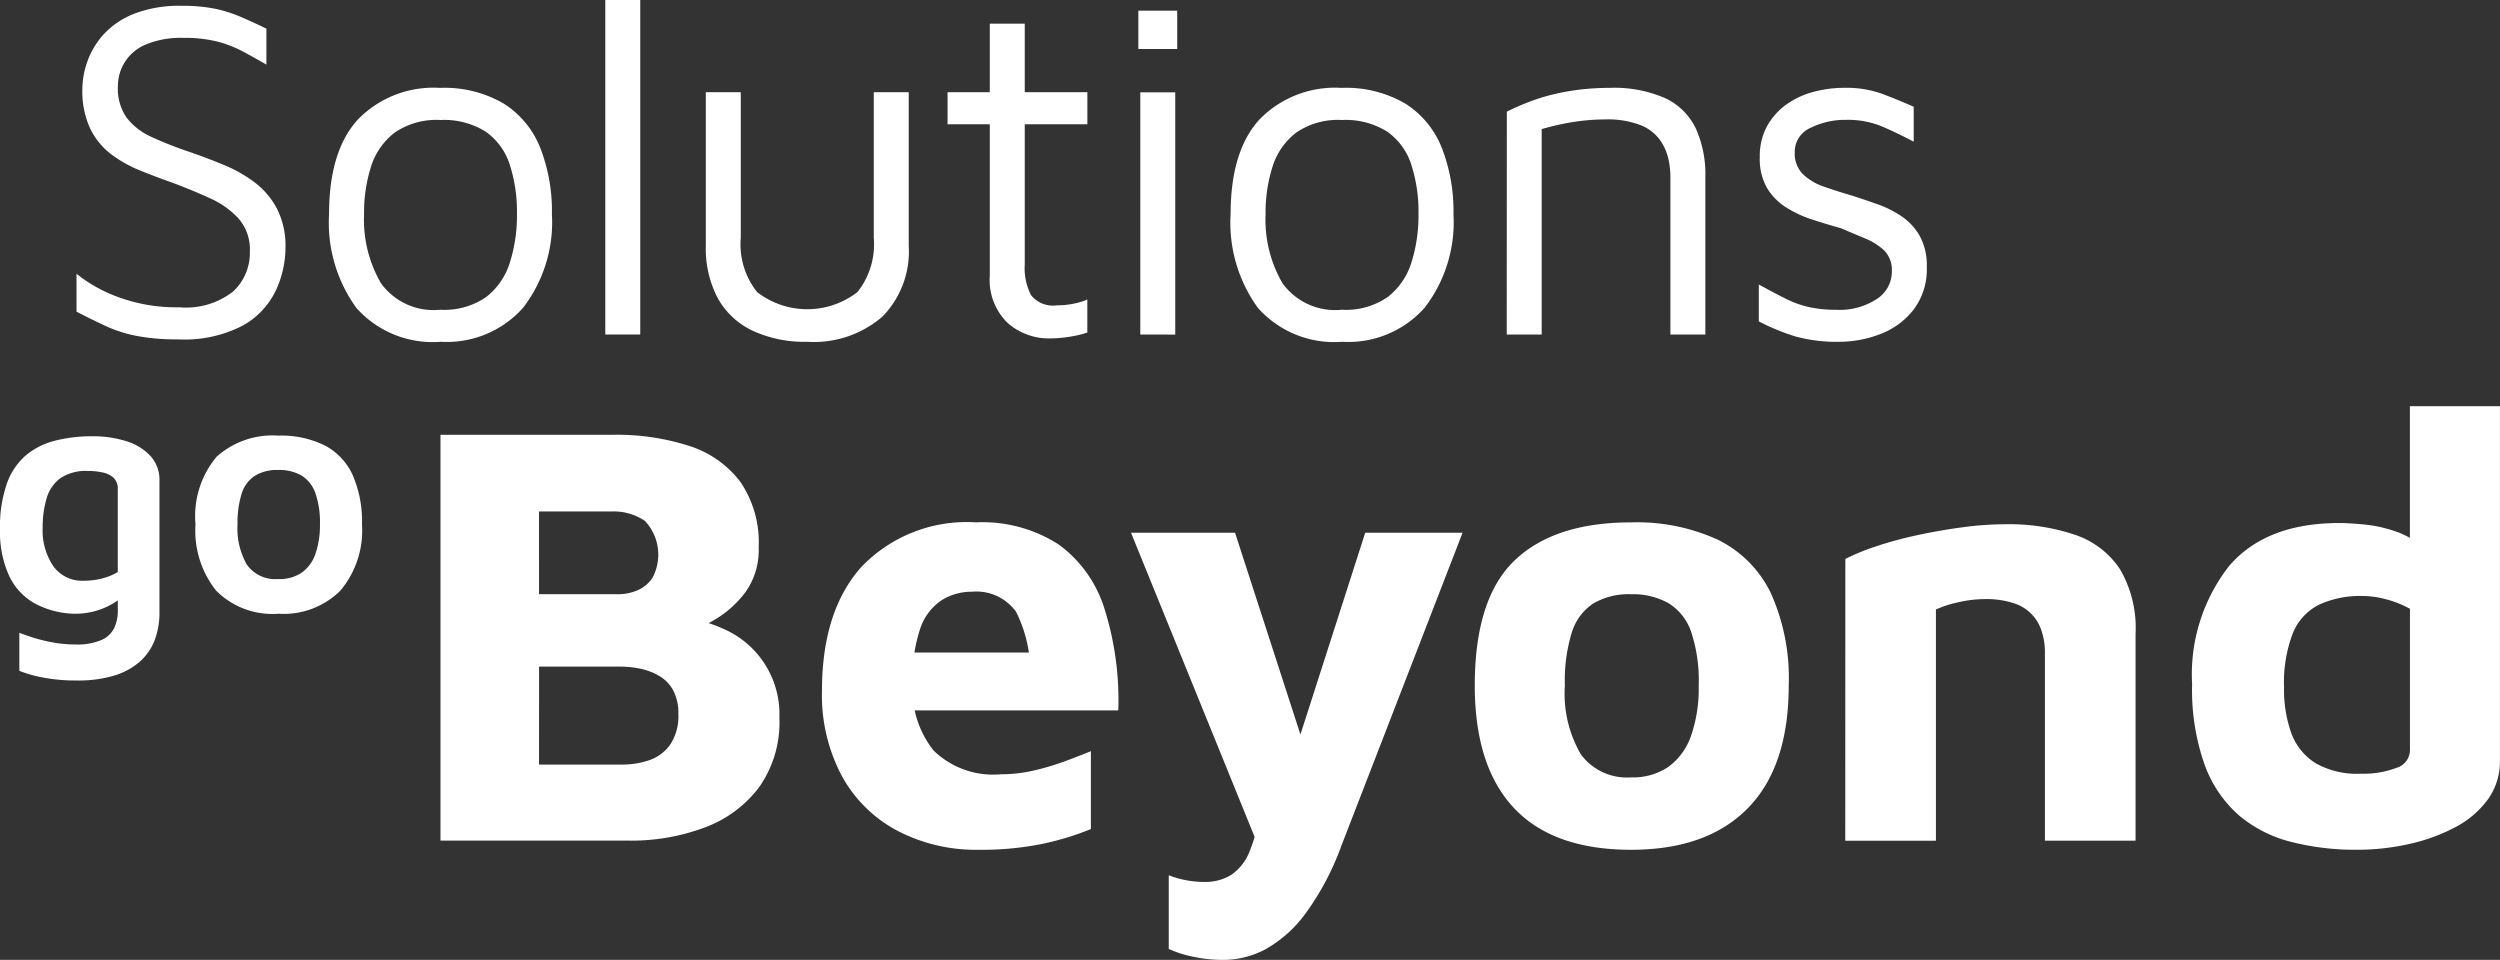
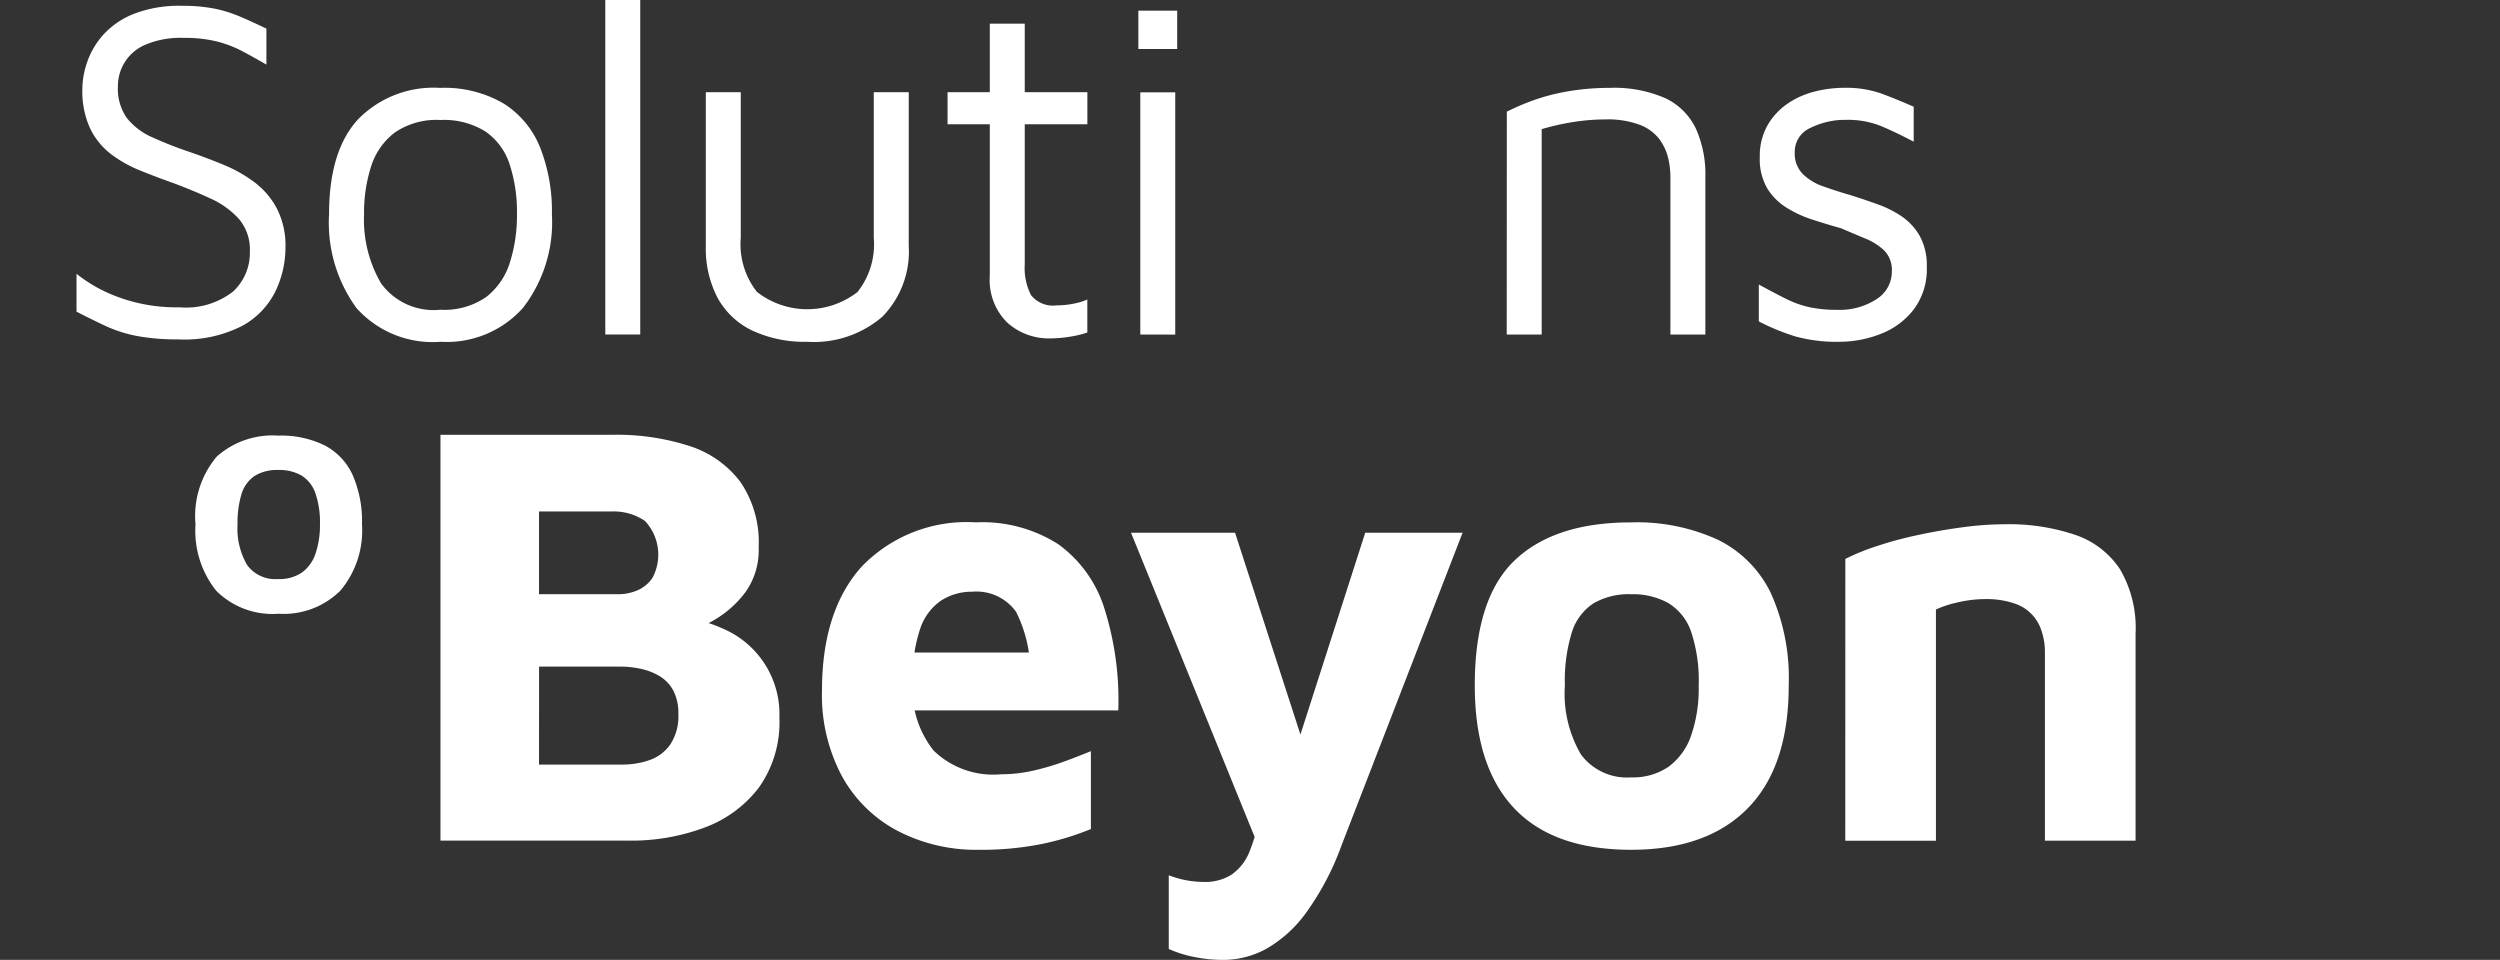
<svg xmlns="http://www.w3.org/2000/svg" width="145.912" height="56.024" viewBox="0 0 145.912 56.024">
  <rect x="0" y="0" width="145.912" height="56.024" fill="#333333" stroke="none" />
  <g id="Group_1555" data-name="Group 1555" transform="translate(112.743 90.13)">
    <g id="Group_1560" data-name="Group 1560" transform="translate(-112.743 -90.13)">
      <g id="Group_1556" data-name="Group 1556" transform="translate(4.471)">
        <g id="Group_1555-2" data-name="Group 1555">
          <path id="Path_1206" data-name="Path 1206" d="M649.5,1530.769a12.5,12.5,0,0,1-2.409-.2,7.884,7.884,0,0,1-1.785-.567q-.794-.368-1.729-.85v-2.21a8.611,8.611,0,0,0,2.437,1.36,9.818,9.818,0,0,0,3.571.595,4.462,4.462,0,0,0,3.131-.921,3.072,3.072,0,0,0,.978-2.338,2.747,2.747,0,0,0-.652-1.913,5.044,5.044,0,0,0-1.672-1.19q-1.02-.468-2.154-.893-.963-.34-1.913-.723a7.4,7.4,0,0,1-1.714-.963,4.151,4.151,0,0,1-1.218-1.5,5.2,5.2,0,0,1-.453-2.309,4.886,4.886,0,0,1,.3-1.615,4.648,4.648,0,0,1,.963-1.587,4.776,4.776,0,0,1,1.785-1.19,7.3,7.3,0,0,1,2.735-.454,9.8,9.8,0,0,1,1.884.156,7.782,7.782,0,0,1,1.488.453q.708.3,1.587.722v2.1q-.737-.425-1.4-.779a6.817,6.817,0,0,0-1.473-.567,7.837,7.837,0,0,0-1.969-.213,5.246,5.246,0,0,0-2.225.4,2.615,2.615,0,0,0-1.6,2.437,2.943,2.943,0,0,0,.524,1.842,3.859,3.859,0,0,0,1.473,1.119,22.709,22.709,0,0,0,2.2.864q.991.34,1.983.751a8.142,8.142,0,0,1,1.8,1.02,4.657,4.657,0,0,1,1.3,1.53,4.771,4.771,0,0,1,.5,2.281,5.952,5.952,0,0,1-.567,2.508,4.638,4.638,0,0,1-1.927,2.04A7.394,7.394,0,0,1,649.5,1530.769Z" transform="translate(-643.582 -1510.962)" fill="#fff" />
          <path id="Path_1207" data-name="Path 1207" d="M693.38,1540.188a5.962,5.962,0,0,1-4.917-1.969,8.463,8.463,0,0,1-1.6-5.483q0-3.684,1.686-5.525a6.147,6.147,0,0,1,4.775-1.842,6.861,6.861,0,0,1,3.74.921,5.4,5.4,0,0,1,2.125,2.579,10.138,10.138,0,0,1,.68,3.868,8.18,8.18,0,0,1-1.686,5.469A5.956,5.956,0,0,1,693.38,1540.188Zm-.028-1.87a4.285,4.285,0,0,0,2.692-.751,4.077,4.077,0,0,0,1.374-2.012,9.079,9.079,0,0,0,.411-2.819,8.931,8.931,0,0,0-.425-2.9,3.74,3.74,0,0,0-1.4-1.912,4.57,4.57,0,0,0-2.649-.68,4.29,4.29,0,0,0-2.664.737,4,4,0,0,0-1.374,1.969,8.8,8.8,0,0,0-.411,2.791,7.364,7.364,0,0,0,.992,4.038A3.787,3.787,0,0,0,693.352,1538.318Z" transform="translate(-672.128 -1520.24)" fill="#fff" />
          <path id="Path_1208" data-name="Path 1208" d="M736.261,1529.827h-2.04V1510.3h2.04Z" transform="translate(-703.364 -1510.304)" fill="#fff" />
          <path id="Path_1209" data-name="Path 1209" d="M757.372,1540.683a7.227,7.227,0,0,1-3.2-.652,4.535,4.535,0,0,1-2.026-1.9,6.21,6.21,0,0,1-.694-3.06v-8.954h2.04v8.5a4.479,4.479,0,0,0,.949,3.159,4.778,4.778,0,0,0,5.865,0,4.482,4.482,0,0,0,.949-3.159v-8.5h2.04v8.954a5.436,5.436,0,0,1-1.544,4.151A6.128,6.128,0,0,1,757.372,1540.683Z" transform="translate(-714.728 -1520.734)" fill="#fff" />
          <path id="Path_1210" data-name="Path 1210" d="M798.907,1532.744a3.624,3.624,0,0,1-2.522-.921,3.5,3.5,0,0,1-1.02-2.735v-8.841H792.9v-1.87h2.465v-4h2.04v4h3.655v1.87h-3.655v8.189a3.441,3.441,0,0,0,.368,1.785,1.634,1.634,0,0,0,1.5.595,4.85,4.85,0,0,0,.992-.1,3.76,3.76,0,0,0,.793-.241v1.927a5.872,5.872,0,0,1-1.006.241A7.213,7.213,0,0,1,798.907,1532.744Z" transform="translate(-742.067 -1512.994)" fill="#fff" />
          <path id="Path_1211" data-name="Path 1211" d="M825.609,1514.373v-2.238h2.267v2.238Zm.113,16.662V1516.9h2.04v14.14Z" transform="translate(-763.64 -1511.512)" fill="#fff" />
-           <path id="Path_1212" data-name="Path 1212" d="M847.941,1540.188a5.961,5.961,0,0,1-4.916-1.969,8.461,8.461,0,0,1-1.6-5.483q0-3.684,1.686-5.525a6.147,6.147,0,0,1,4.775-1.842,6.861,6.861,0,0,1,3.74.921,5.4,5.4,0,0,1,2.125,2.579,10.138,10.138,0,0,1,.68,3.868,8.18,8.18,0,0,1-1.686,5.469A5.957,5.957,0,0,1,847.941,1540.188Zm-.028-1.87a4.286,4.286,0,0,0,2.692-.751,4.081,4.081,0,0,0,1.374-2.012,9.079,9.079,0,0,0,.411-2.819,8.935,8.935,0,0,0-.425-2.9,3.74,3.74,0,0,0-1.4-1.912,4.571,4.571,0,0,0-2.65-.68,4.291,4.291,0,0,0-2.664.737,4.006,4.006,0,0,0-1.374,1.969,8.8,8.8,0,0,0-.411,2.791,7.368,7.368,0,0,0,.992,4.038A3.788,3.788,0,0,0,847.913,1538.318Z" transform="translate(-774.071 -1520.24)" fill="#fff" />
          <path id="Path_1213" data-name="Path 1213" d="M888.781,1526.757a14.457,14.457,0,0,1,1.4-.609,11.535,11.535,0,0,1,1.474-.439,13.622,13.622,0,0,1,1.53-.255,14.49,14.49,0,0,1,1.573-.085,7.425,7.425,0,0,1,3.287.609,3.751,3.751,0,0,1,1.771,1.771,6.491,6.491,0,0,1,.552,2.805v9.209h-2.04v-9.209a4.9,4.9,0,0,0-.127-1.077,3.066,3.066,0,0,0-.5-1.091,2.57,2.57,0,0,0-1.133-.85,5.3,5.3,0,0,0-2.04-.326,12.1,12.1,0,0,0-1.813.142,14.454,14.454,0,0,0-1.9.425v11.986h-2.04Z" transform="translate(-805.306 -1520.24)" fill="#fff" />
          <path id="Path_1214" data-name="Path 1214" d="M936.683,1540.188a9.022,9.022,0,0,1-2.564-.311,12.815,12.815,0,0,1-2.139-.878v-2.154q.877.482,1.558.822a5.911,5.911,0,0,0,1.389.5,7.528,7.528,0,0,0,1.615.156,3.944,3.944,0,0,0,2.309-.623,1.892,1.892,0,0,0,.893-1.615,1.62,1.62,0,0,0-.439-1.219,3.569,3.569,0,0,0-1.119-.708q-.68-.283-1.417-.6-.822-.226-1.658-.5a6.66,6.66,0,0,1-1.53-.708,3.458,3.458,0,0,1-1.119-1.133,3.4,3.4,0,0,1-.425-1.8,3.637,3.637,0,0,1,.439-1.842,3.872,3.872,0,0,1,1.148-1.261,4.876,4.876,0,0,1,1.587-.723,7.016,7.016,0,0,1,1.757-.226,6.231,6.231,0,0,1,2.182.34q.907.34,1.87.765v2.04q-1.077-.567-1.927-.921a5.208,5.208,0,0,0-2.012-.354,4.537,4.537,0,0,0-2.083.468,1.518,1.518,0,0,0-.921,1.431,1.7,1.7,0,0,0,.467,1.261,3.223,3.223,0,0,0,1.233.737q.765.27,1.643.524.708.227,1.474.5a6.245,6.245,0,0,1,1.417.708,3.448,3.448,0,0,1,1.062,1.148,3.58,3.58,0,0,1,.411,1.813,3.9,3.9,0,0,1-.765,2.479,4.45,4.45,0,0,1-1.941,1.431A6.62,6.62,0,0,1,936.683,1540.188Z" transform="translate(-833.798 -1520.24)" fill="#fff" />
        </g>
      </g>
      <g id="Group_1558" data-name="Group 1558" transform="translate(25.708 23.709)">
        <g id="Group_1557" data-name="Group 1557">
          <path id="Path_1215" data-name="Path 1215" d="M705.965,1608.534v-23.686h10.05a13.76,13.76,0,0,1,4.492.657,6.023,6.023,0,0,1,2.965,2.095,6.267,6.267,0,0,1,1.065,3.817,4.226,4.226,0,0,1-.781,2.627,6.113,6.113,0,0,1-1.882,1.652,14.3,14.3,0,0,1-2.059.976l-.639-1.242a8.356,8.356,0,0,1,3.427.8,5.421,5.421,0,0,1,3.143,5.131,6.575,6.575,0,0,1-1.19,4.066,7.03,7.03,0,0,1-3.178,2.344,12.193,12.193,0,0,1-4.4.763Zm5.752-14.382h4.617a2.824,2.824,0,0,0,1.136-.231,1.993,1.993,0,0,0,.87-.728,2.872,2.872,0,0,0-.444-3.32,3.243,3.243,0,0,0-1.918-.551h-4.262Zm0,9.943h4.83a4.835,4.835,0,0,0,1.634-.266,2.452,2.452,0,0,0,1.207-.923,3,3,0,0,0,.462-1.758,2.854,2.854,0,0,0-.284-1.35,2.175,2.175,0,0,0-.763-.834,3.553,3.553,0,0,0-1.083-.444,5.583,5.583,0,0,0-1.278-.142h-4.723Z" transform="translate(-705.965 -1583.18)" fill="#fff" />
          <path id="Path_1216" data-name="Path 1216" d="M780.527,1618.974a9.912,9.912,0,0,1-4.776-1.119,7.921,7.921,0,0,1-3.231-3.2,10.046,10.046,0,0,1-1.154-4.954q0-4.687,2.326-7.262a8.512,8.512,0,0,1,6.659-2.575,8.233,8.233,0,0,1,4.812,1.279,7.314,7.314,0,0,1,2.681,3.729,17.731,17.731,0,0,1,.817,5.966H774.987l-.568-3.374h9.872l-.781,1.669a7.867,7.867,0,0,0-.816-4.049,2.846,2.846,0,0,0-2.557-1.172,3.325,3.325,0,0,0-1.793.5,3.218,3.218,0,0,0-1.243,1.652,9.114,9.114,0,0,0-.444,3.177,5.762,5.762,0,0,0,1.225,3.942,4.99,4.99,0,0,0,3.924,1.385,8.532,8.532,0,0,0,1.971-.231,15.073,15.073,0,0,0,1.829-.551q.852-.319,1.456-.568v4.546a16.237,16.237,0,0,1-2.859.87A17.773,17.773,0,0,1,780.527,1618.974Z" transform="translate(-749.1 -1593.086)" fill="#fff" />
          <path id="Path_1217" data-name="Path 1217" d="M829.754,1626.571a8.5,8.5,0,0,1-1.74-.177,6.635,6.635,0,0,1-1.456-.462v-4.3a6.073,6.073,0,0,0,1.065.3,5.866,5.866,0,0,0,1.03.089,2.871,2.871,0,0,0,1.544-.408,2.953,2.953,0,0,0,1.083-1.385,10.751,10.751,0,0,0,.675-2.645l.106,3.018-7.706-18.963h6.072l4.084,12.606h-.533l4.048-12.606h5.682l-7.067,18.253a15.932,15.932,0,0,1-2.077,3.941,7.4,7.4,0,0,1-2.326,2.1A5.25,5.25,0,0,1,829.754,1626.571Z" transform="translate(-784.052 -1594.256)" fill="#fff" />
          <path id="Path_1218" data-name="Path 1218" d="M892.416,1618.974q-4.546,0-6.836-2.433t-2.291-7.155q0-5.078,2.326-7.3t6.8-2.22a11.339,11.339,0,0,1,5.06,1.012,6.719,6.719,0,0,1,3.09,3.107,12.086,12.086,0,0,1,1.047,5.4q0,4.723-2.379,7.155T892.416,1618.974Zm0-4.226a3.663,3.663,0,0,0,2.184-.621,3.766,3.766,0,0,0,1.314-1.811,8.433,8.433,0,0,0,.444-2.93,9,9,0,0,0-.444-3.143,3.147,3.147,0,0,0-1.331-1.669,4.258,4.258,0,0,0-2.166-.515,4.1,4.1,0,0,0-2.2.532,3.13,3.13,0,0,0-1.261,1.687,9.571,9.571,0,0,0-.408,3.107,7.009,7.009,0,0,0,.941,4.031A3.34,3.34,0,0,0,892.416,1614.748Z" transform="translate(-822.922 -1593.086)" fill="#fff" />
          <path id="Path_1219" data-name="Path 1219" d="M946.816,1602.206a12.6,12.6,0,0,1,1.775-.728,22.053,22.053,0,0,1,2.415-.657q1.313-.284,2.646-.462a18.872,18.872,0,0,1,2.468-.177,12.083,12.083,0,0,1,4.119.621,5.1,5.1,0,0,1,2.61,2.007,6.809,6.809,0,0,1,.906,3.764v12.074h-5.291v-11.008a3.819,3.819,0,0,0-.2-1.243,2.454,2.454,0,0,0-1.651-1.616,5.08,5.08,0,0,0-1.633-.231,7.02,7.02,0,0,0-1.634.2,6.038,6.038,0,0,0-1.243.408v13.494h-5.291Z" transform="translate(-864.821 -1593.293)" fill="#fff" />
-           <path id="Path_1220" data-name="Path 1220" d="M1015.894,1605.833a15.173,15.173,0,0,1-3.853-.462,7.6,7.6,0,0,1-3.036-1.545,7.177,7.177,0,0,1-2.007-2.965,13.077,13.077,0,0,1-.728-4.687,10.28,10.28,0,0,1,2.148-6.889q2.148-2.52,6.445-2.521.567,0,1.491.089a8,8,0,0,1,1.917.444,4.411,4.411,0,0,1,1.776,1.207l-1.066,1.634v-10.192h5.256v20.667a3.788,3.788,0,0,1-.711,2.29,5.549,5.549,0,0,1-1.9,1.616,10.547,10.547,0,0,1-2.681.976A13.816,13.816,0,0,1,1015.894,1605.833Zm.213-4.439a5.4,5.4,0,0,0,2.078-.337,1.092,1.092,0,0,0,.8-1.012v-8.274a6.042,6.042,0,0,0-1.367-.55,5.415,5.415,0,0,0-1.4-.2,5.778,5.778,0,0,0-2.522.5,3.2,3.2,0,0,0-1.545,1.669,8,8,0,0,0-.515,3.16,7.537,7.537,0,0,0,.426,2.681,3.458,3.458,0,0,0,1.4,1.74A4.883,4.883,0,0,0,1016.107,1601.395Z" transform="translate(-904.036 -1579.946)" fill="#fff" />
        </g>
      </g>
      <g id="Group_1559" data-name="Group 1559" transform="translate(0 25.425)">
-         <path id="Path_1221" data-name="Path 1221" d="M634.812,1595.456a5.116,5.116,0,0,1-2.356-.614,3.606,3.606,0,0,1-1.489-1.635,6.142,6.142,0,0,1-.516-2.657,7.652,7.652,0,0,1,.409-2.716,3.87,3.87,0,0,1,1.139-1.656,4.3,4.3,0,0,1,1.714-.836,8.708,8.708,0,0,1,2.112-.244,6.47,6.47,0,0,1,2.015.292,3.184,3.184,0,0,1,1.4.867,2.065,2.065,0,0,1,.517,1.431v7.672a4.52,4.52,0,0,1-.282,1.645,3.2,3.2,0,0,1-.876,1.257,4.054,4.054,0,0,1-1.5.808,7.244,7.244,0,0,1-2.132.282,10.2,10.2,0,0,1-2.025-.176,7.382,7.382,0,0,1-1.363-.388v-2.22q.293.116.808.282a9.318,9.318,0,0,0,1.158.282,7.207,7.207,0,0,0,1.285.117,3.57,3.57,0,0,0,1.567-.272,1.491,1.491,0,0,0,.73-.711,2.387,2.387,0,0,0,.2-.982v-1.539l.564.428a3.563,3.563,0,0,1-.808.662,4.256,4.256,0,0,1-1.051.458A4.415,4.415,0,0,1,634.812,1595.456Zm.526-1.927a4.347,4.347,0,0,0,1.051-.127,3.453,3.453,0,0,0,.935-.38v-4.809a.892.892,0,0,0-.244-.691,1.349,1.349,0,0,0-.642-.312,3.949,3.949,0,0,0-.848-.087,2.682,2.682,0,0,0-1.625.428,2.216,2.216,0,0,0-.8,1.188,5.922,5.922,0,0,0-.225,1.694,3.706,3.706,0,0,0,.623,2.248A2.069,2.069,0,0,0,635.338,1593.529Z" transform="translate(-630.45 -1585.06)" fill="#fff" />
        <path id="Path_1222" data-name="Path 1222" d="M668.814,1595.382a4.646,4.646,0,0,1-3.641-1.344,5.609,5.609,0,0,1-1.207-3.874,5.384,5.384,0,0,1,1.237-3.951,4.888,4.888,0,0,1,3.592-1.227,5.741,5.741,0,0,1,2.716.574,3.668,3.668,0,0,1,1.626,1.724,6.717,6.717,0,0,1,.545,2.88,5.438,5.438,0,0,1-1.266,3.874A4.7,4.7,0,0,1,668.814,1595.382Zm-.019-2.025a2.3,2.3,0,0,0,1.391-.388,2.237,2.237,0,0,0,.789-1.11,5.133,5.133,0,0,0,.254-1.694,5.22,5.22,0,0,0-.263-1.811,1.975,1.975,0,0,0-.8-1.031,2.576,2.576,0,0,0-1.372-.331,2.462,2.462,0,0,0-1.383.35,1.957,1.957,0,0,0-.759,1.052,5.706,5.706,0,0,0-.233,1.771,4.229,4.229,0,0,0,.555,2.366A2.029,2.029,0,0,0,668.794,1593.356Z" transform="translate(-652.555 -1584.986)" fill="#fff" />
      </g>
    </g>
  </g>
</svg>